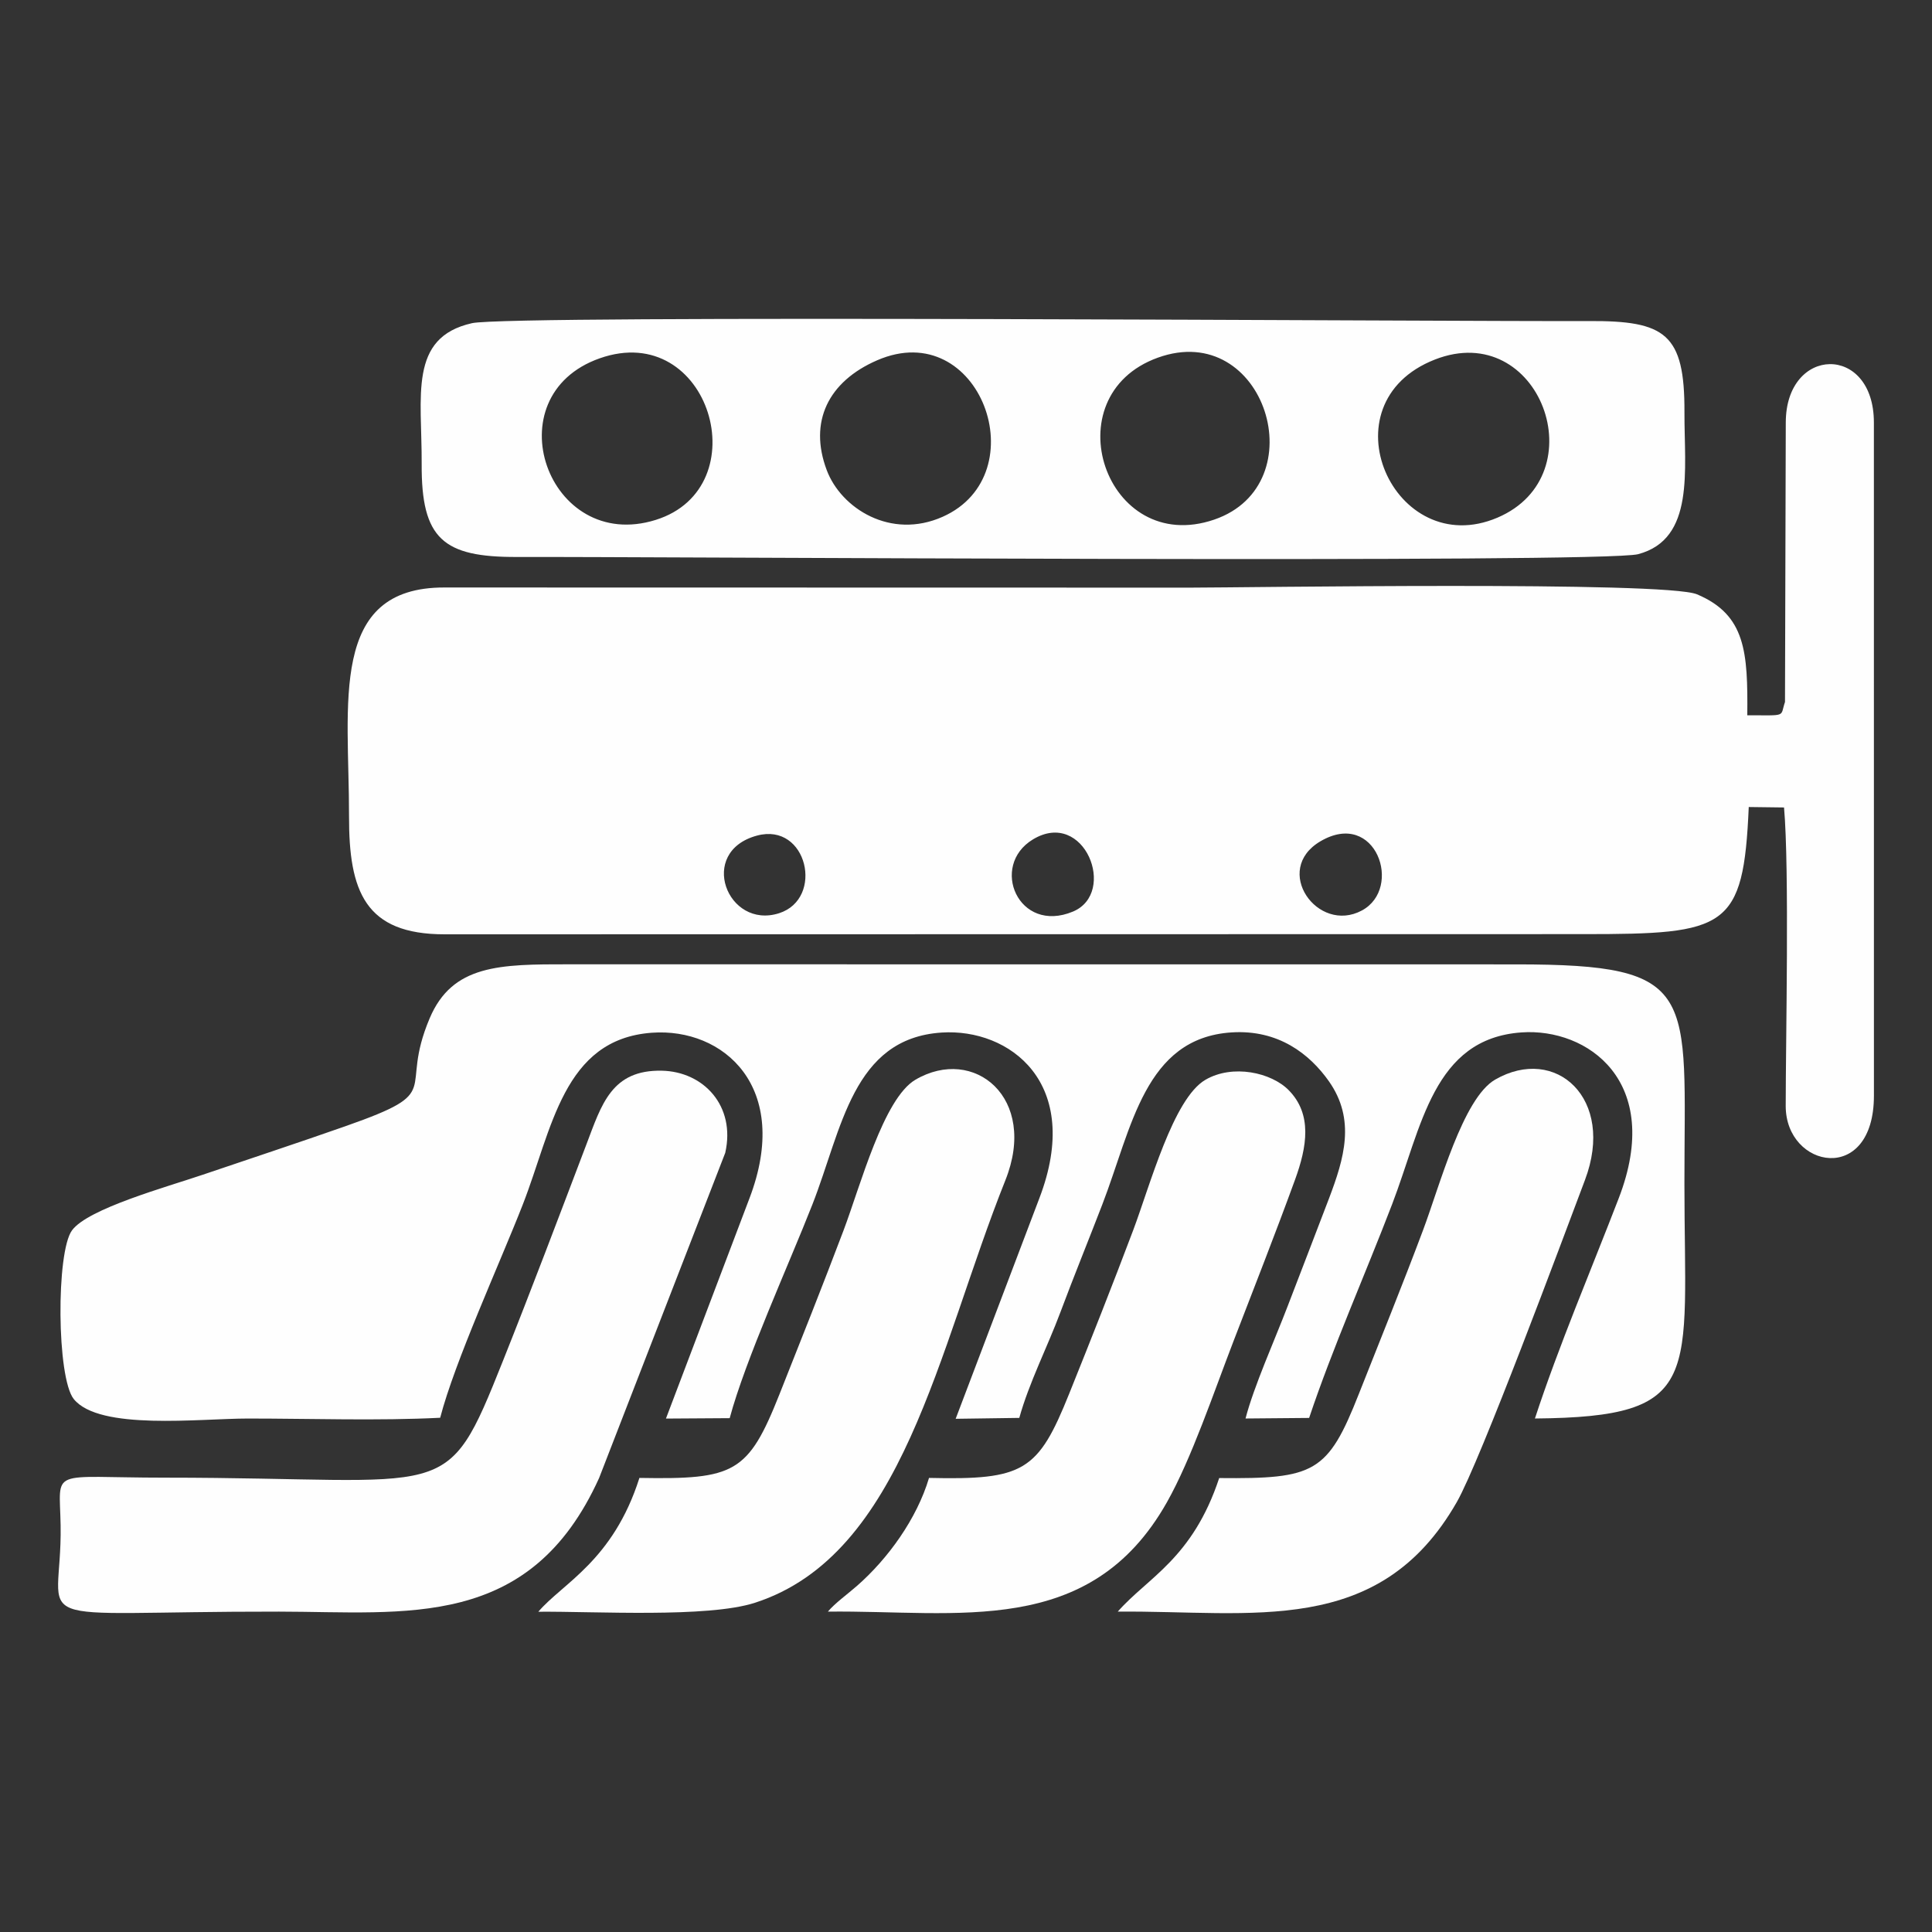
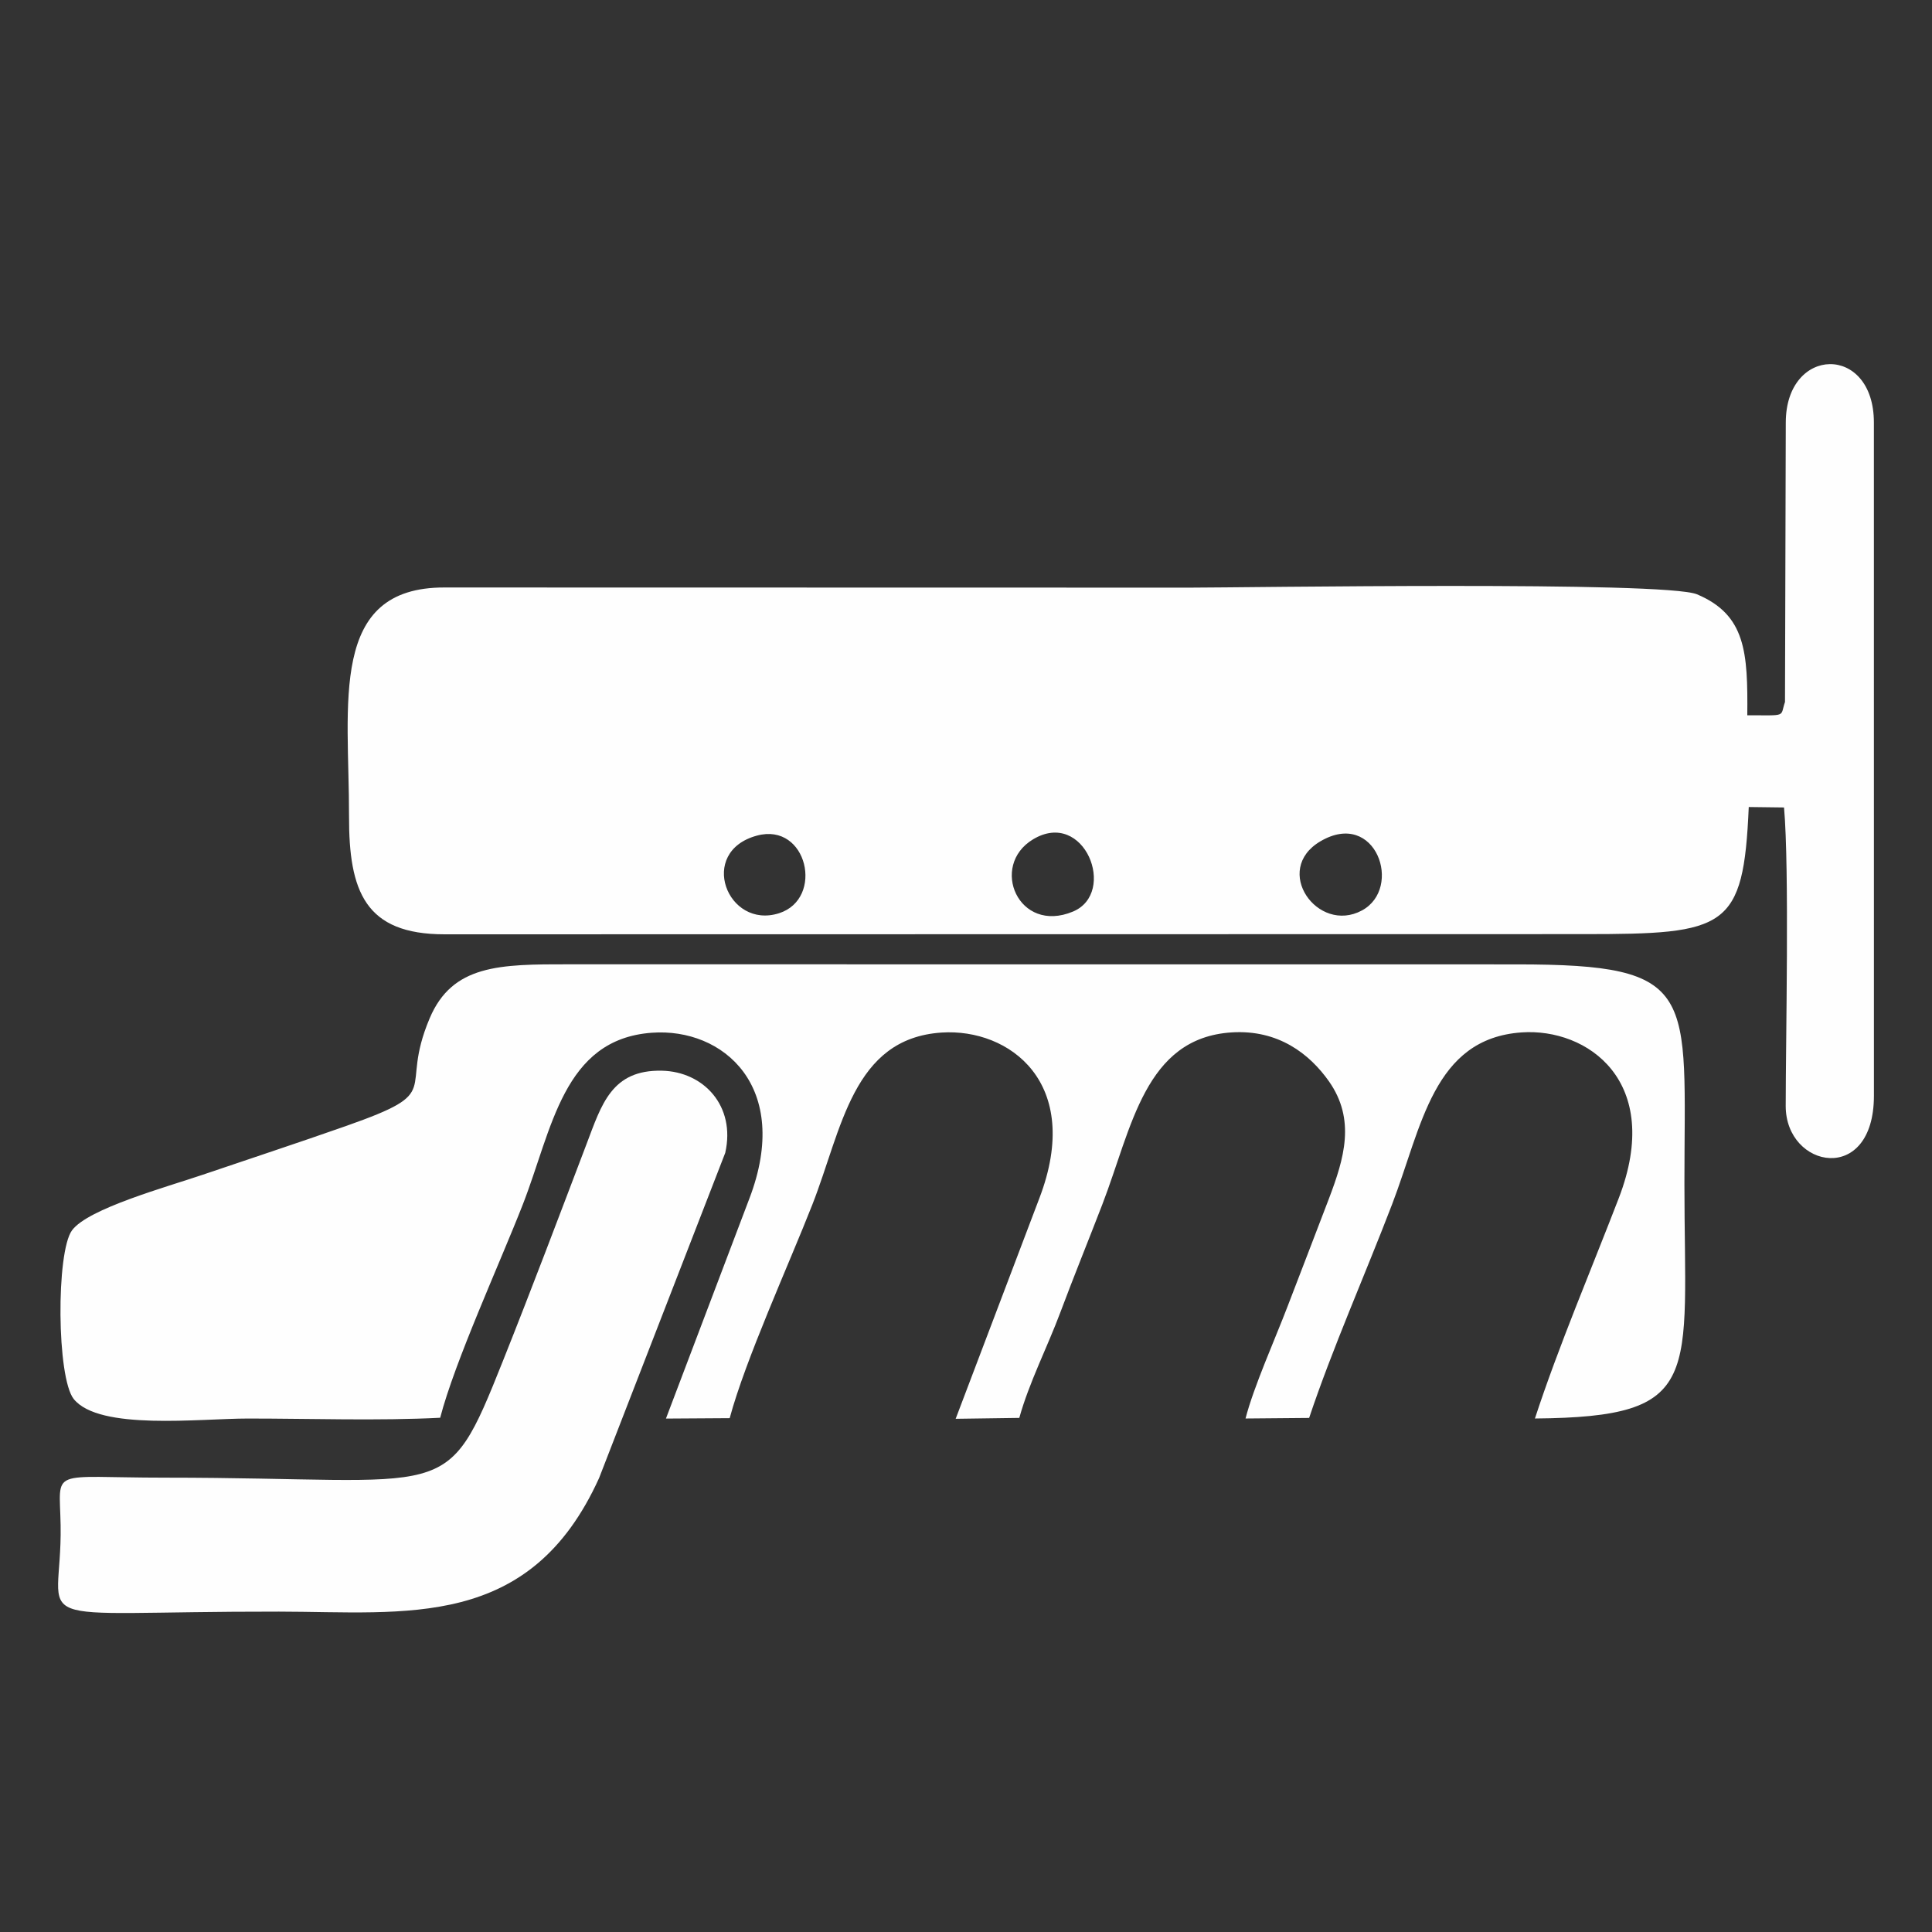
<svg xmlns="http://www.w3.org/2000/svg" xml:space="preserve" width="42.333mm" height="42.333mm" version="1.0" style="shape-rendering:geometricPrecision; text-rendering:geometricPrecision; image-rendering:optimizeQuality; fill-rule:evenodd; clip-rule:evenodd" viewBox="0 0 518.61 518.61">
  <rect x="0" y="0" width="518.61" height="518.61" fill="#333333" stroke="none" />
  <defs>
    <style type="text/css">
   
    .fil0 {fill:none}
    .fil1 {fill:#FEFEFE}
   
  </style>
  </defs>
  <g id="Camada_x0020_1">
    <rect class="fil0" x="-0" y="0" width="518.61" height="518.61" />
    <g id="_2461336287200">
      <path class="fil1" d="M277.28 225.32c13.82,-8.34 22.71,14.36 10.75,19.37 -14.65,6.13 -22.49,-12.28 -10.75,-19.37zm77.15 0.52c14.89,-8.77 22.27,12.57 11.15,18.56 -11.89,6.4 -24.17,-10.89 -11.15,-18.56zm-151.23 -1.54c13.52,-3.64 18.12,16.91 5.95,20.83 -13.93,4.47 -22.06,-16.49 -5.95,-20.83zm276.16 -110.87l-0.21 75c-1.4,4.09 0.74,3.57 -10.12,3.58 0.15,-16.84 -0.37,-26.95 -13.51,-32.48 -8.56,-3.6 -121.75,-1.79 -136.03,-1.79l-200.14 -0.04c-31.25,-0.11 -25.62,31.17 -25.66,61.36 -0.05,20.2 4.29,31.75 25.66,31.74l305.76 -0.05c38.38,0 42.89,-1.34 44.31,-34.12l9.47 0.12c1.46,16.49 0.45,62.64 0.45,80.14 -0,16.81 23.68,21.38 23.68,-2.78l-0.01 -180.68c-0,-21.19 -23.64,-20.64 -23.65,0z" />
      <path class="fil1" d="M118.15 380.6c3.93,-15.15 15.97,-41.37 22.15,-57.18 7.93,-20.27 10.8,-44.46 34.67,-46.2 19.18,-1.4 37.62,14.54 26.2,44.47l-22.41 59.1 17.11 -0.11c4.23,-15.72 15.86,-41.19 22.19,-57.33 7.95,-20.26 10.79,-44.62 34.72,-46.18 18.09,-1.18 38.09,13.45 26.21,44.49l-22.46 59.19 17.08 -0.24c2.61,-9.42 7.58,-19.12 10.99,-28.25 3.63,-9.71 7.58,-19.39 11.29,-29.03 7.93,-20.56 11.37,-44.71 34.72,-46.2 12.54,-0.8 20.94,5.79 26.11,13.12 7.26,10.32 4.06,20.78 0.06,31.36 -3.62,9.56 -7.53,19.56 -11.18,29.13 -3.31,8.67 -9.07,21.5 -11.26,30.03l17.07 -0.15c6.3,-18.81 15.03,-38.45 22.27,-57.34 7.99,-20.83 11.01,-44.5 34.78,-46.15 17.63,-1.22 38.13,13.11 26.09,44.43 -7.28,18.94 -16.18,39.79 -22.53,59.21 45.61,-0.39 40.13,-10.81 40.13,-63.06 0,-51.35 4.26,-58.84 -45.09,-58.84l-254.34 -0.02c-18.6,-0.02 -31.28,0.08 -37.38,14.48 -8.54,20.18 4.67,19.39 -22.5,28.94 -12.85,4.52 -25.46,8.66 -38.4,13.06 -9.68,3.29 -30.82,9.1 -35.11,14.93 -4.3,5.84 -4.12,39.6 0.47,45.29 6.88,8.51 33.73,5.23 46.75,5.23 16.81,0 34.97,0.64 51.61,-0.21z" />
-       <path class="fil1" d="M385.18 96.51c28.11,-10.99 43.64,31.01 16.77,42.45 -27.73,11.81 -46.88,-30.67 -16.77,-42.45zm-74.38 -0.5c28.77,-10.37 42.6,34.06 15.13,43.47 -29.14,9.97 -43.67,-33.17 -15.13,-43.47zm-75.36 0.71c27.63,-12 43.11,30.64 17.6,42 -13.96,6.22 -27.26,-2.28 -31.11,-12.5 -4.91,-13.02 0.42,-23.82 13.51,-29.5zm-74.45 -0.54c29.56,-10.4 42.78,34.71 15.02,43.38 -28.98,9.05 -43.83,-33.24 -15.02,-43.38zm-34.29 -9.43c-17.13,3.84 -13.41,19.57 -13.51,37.81 -0.11,20.14 5.78,25.02 25.6,24.95 34.08,-0.12 291.49,1.75 300.93,-0.75 15.31,-4.05 12.38,-22.6 12.44,-38.11 0.09,-21.15 -5.19,-24.57 -25.64,-24.47 -34.99,0.17 -289.46,-1.76 -299.83,0.57z" />
      <path class="fil1" d="M194.69 309.4c2.81,-12.51 -5.8,-21.75 -17.01,-21.99 -13.53,-0.29 -16.2,9.07 -20.25,19.73 -7.48,19.68 -14.77,38.98 -22.43,58.18 -15.6,39.06 -13.29,31.33 -90.7,31.33 -31.54,0 -28.29,-2.88 -28.03,12.78 0.48,28.61 -12.74,23.1 58.61,23.18 34.21,0.04 67.38,5.1 85.94,-35.87l33.88 -87.34z" />
-       <path class="fil1" d="M144.5 432.64c15.25,-0.13 45.45,1.7 58.16,-2.41 39.87,-12.91 49.01,-67.85 67.21,-113.4 8.85,-22.14 -8.43,-36.21 -24.14,-27 -8.58,5.04 -14.74,28.4 -19.3,40.46 -5.57,14.73 -11.31,29.15 -17.19,43.96 -8.41,21.19 -12.03,22.92 -37.6,22.47 -7.08,22.3 -20.7,28.32 -27.14,35.93z" />
-       <path class="fil1" d="M300.06 432.61c36.04,-0.33 70.13,7.1 90.99,-29.4 6.3,-11.02 28.31,-70.29 34.41,-86.47 8.23,-21.85 -7.87,-36.3 -24.11,-26.94 -8.66,4.99 -14.85,28.41 -19.35,40.39 -5.56,14.84 -11.31,28.96 -17.22,43.93 -8.38,21.27 -11.88,22.89 -37.51,22.64 -7.17,21.64 -19.12,26.63 -27.22,35.84z" />
-       <path class="fil1" d="M222.24 432.61c34.83,-0.41 70.32,7.27 91,-29.36 6.56,-11.62 12.57,-29.47 17.88,-43.26 5.59,-14.54 11.15,-28.61 16.49,-43.27 3.25,-8.9 4.69,-17.59 -1.66,-24.06 -4.68,-4.78 -15.06,-7.08 -22.39,-2.8 -8.62,5.03 -14.84,28.33 -19.38,40.38 -5.57,14.77 -11.22,29.07 -17.2,43.93 -8.34,20.76 -12.13,23.14 -37.6,22.55 -3.28,11 -11.04,21.71 -19.34,28.98 -2.59,2.27 -5.92,4.65 -7.81,6.91z" />
    </g>
  </g>
</svg>